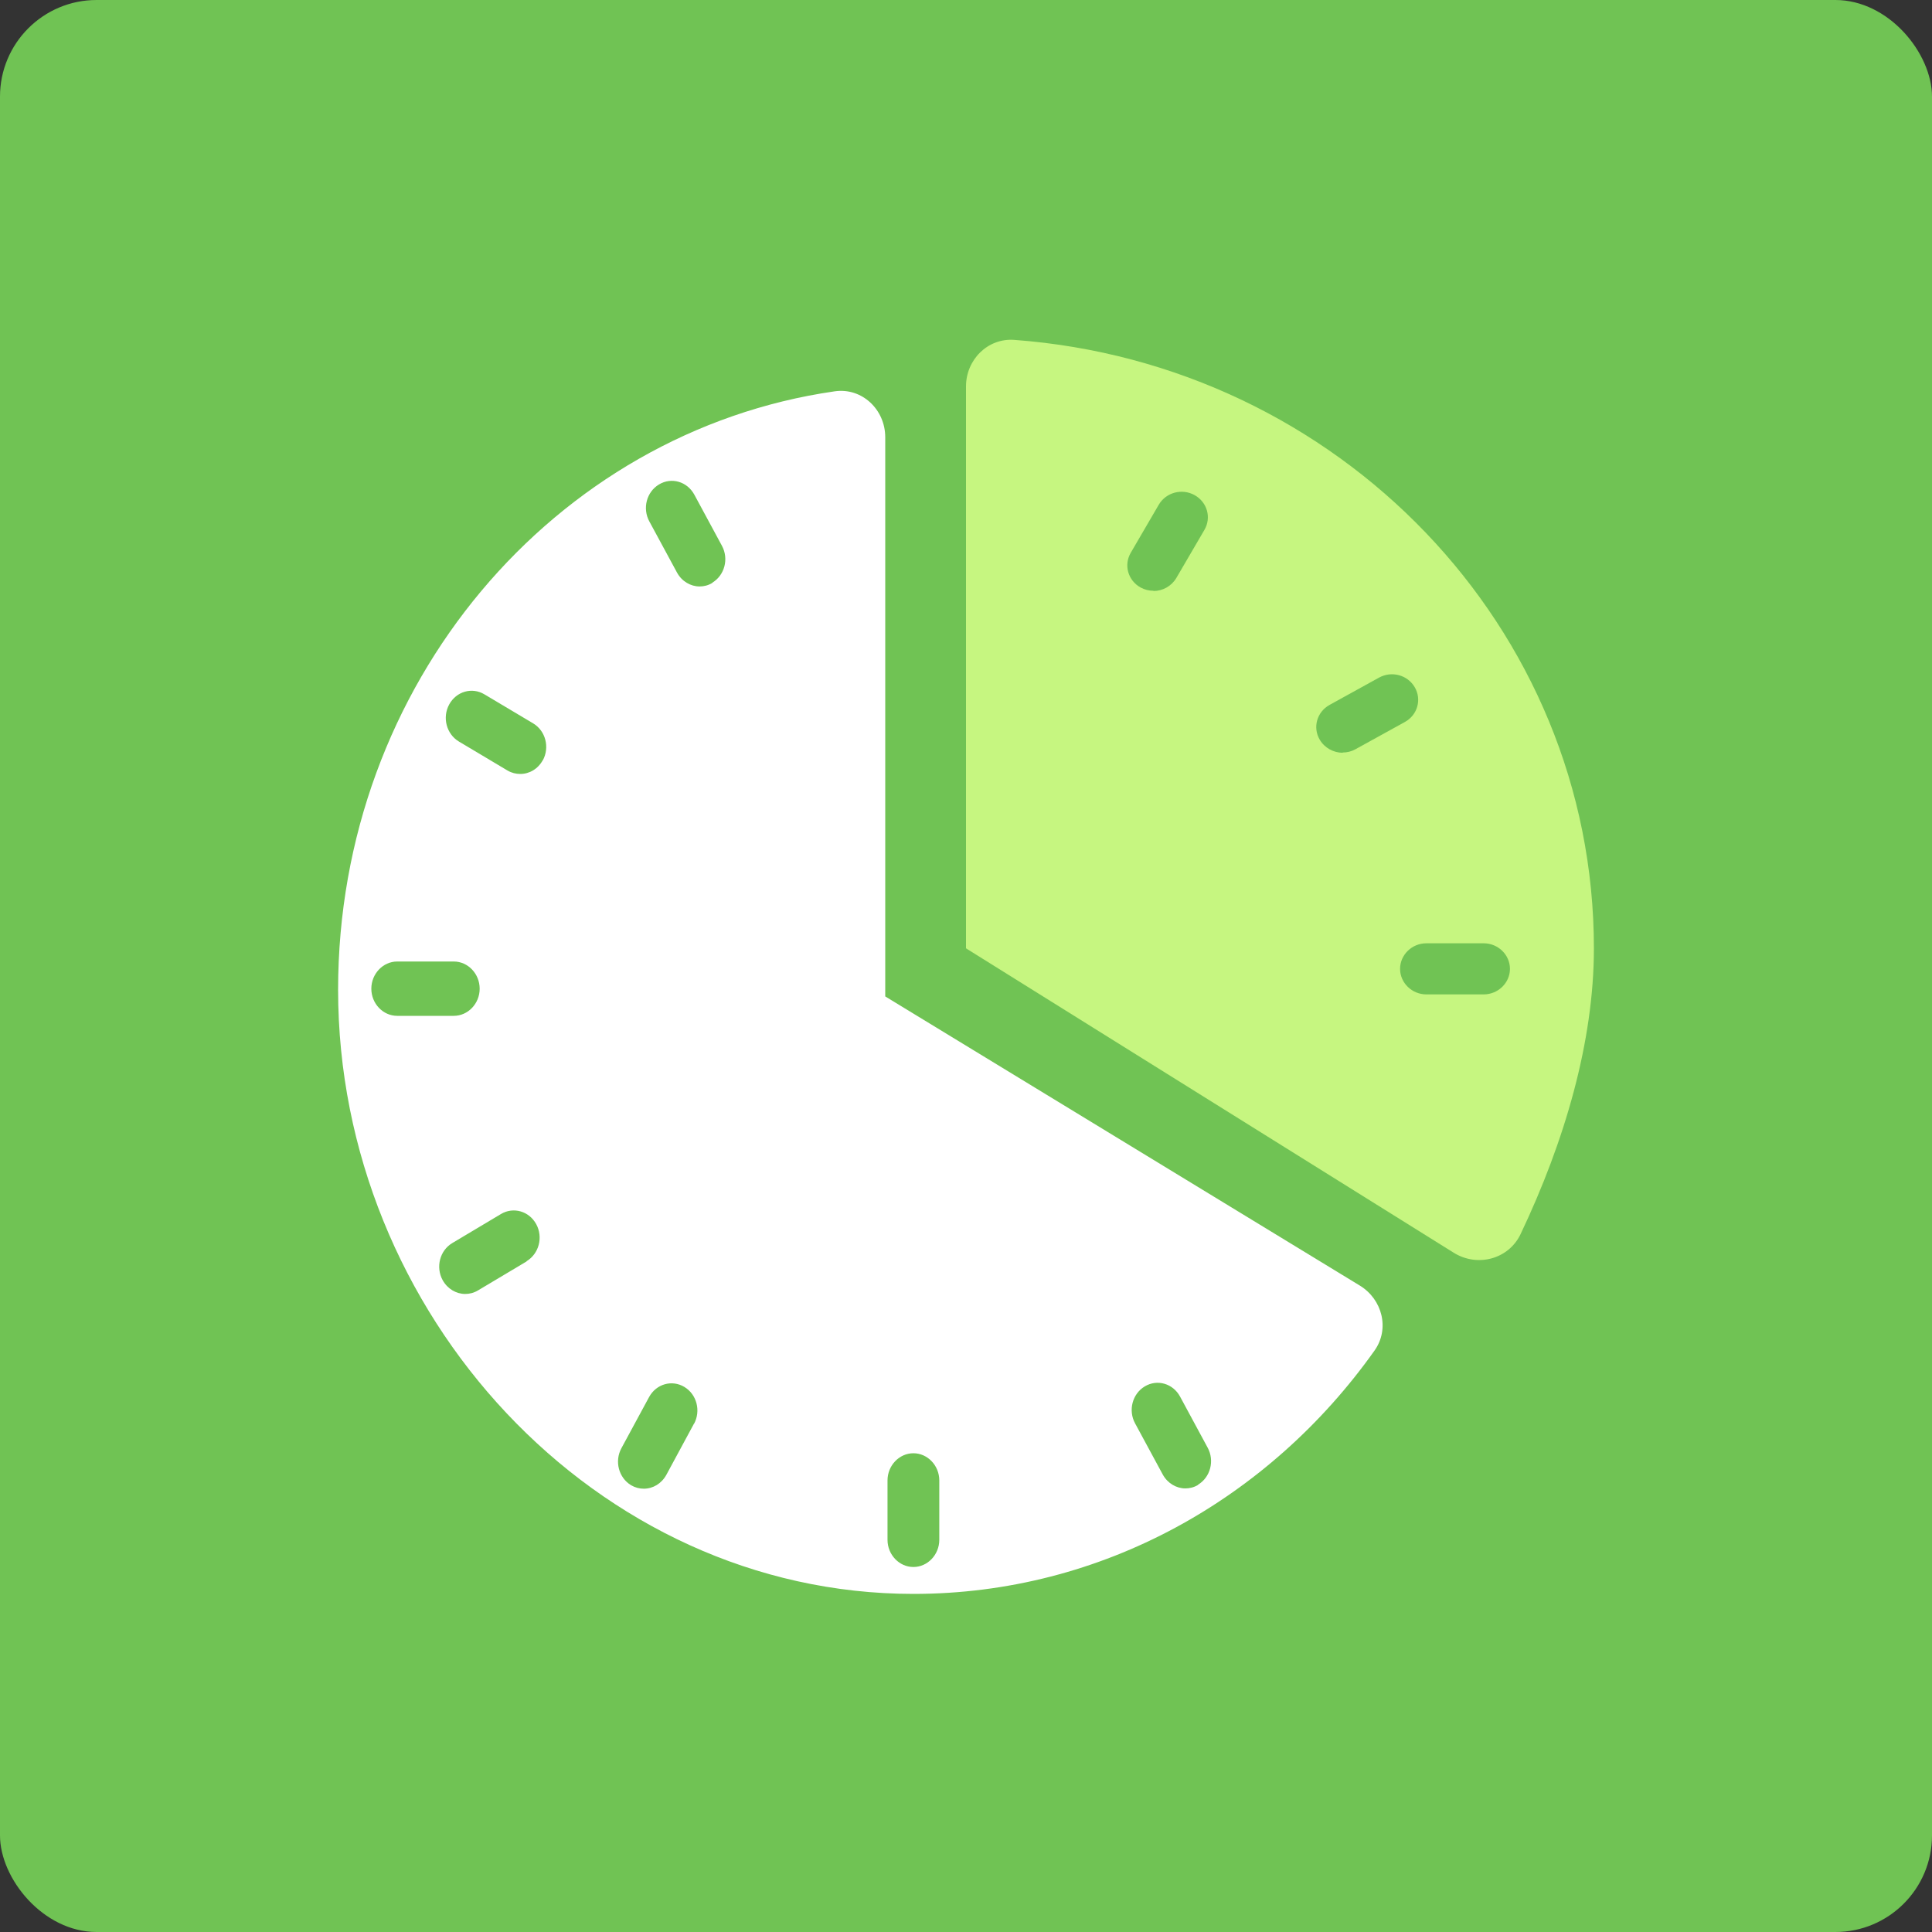
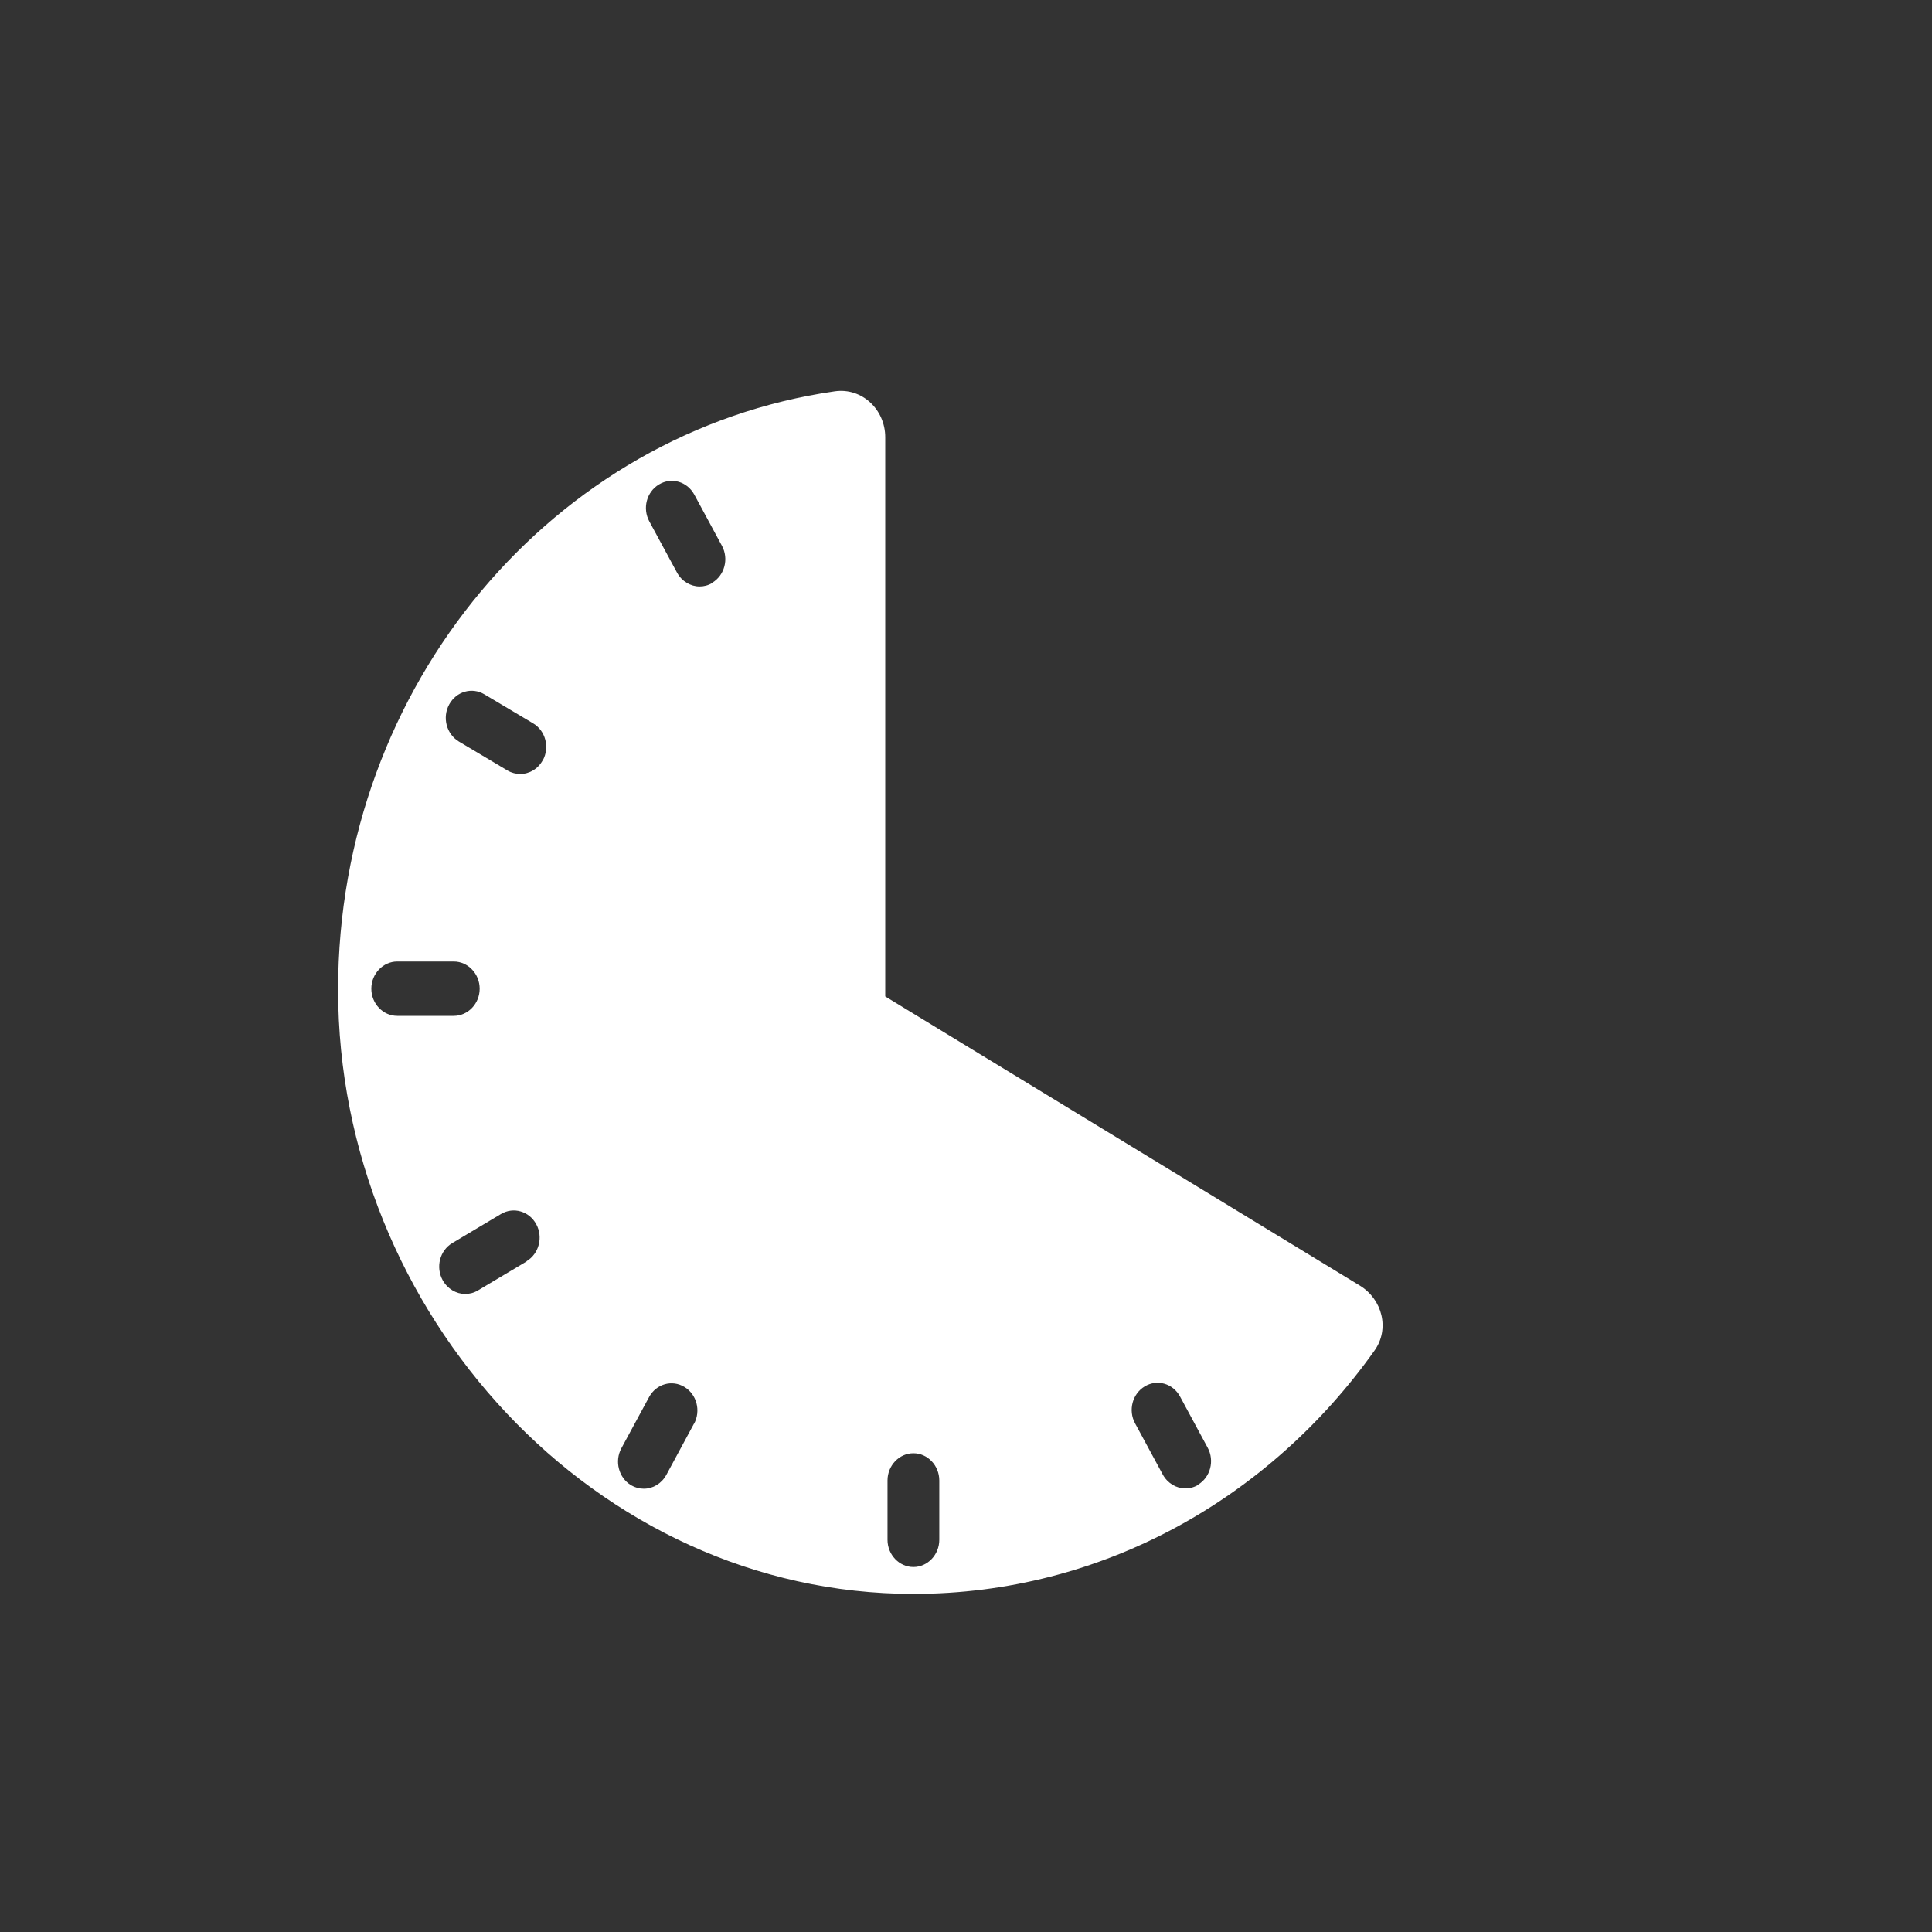
<svg xmlns="http://www.w3.org/2000/svg" width="40" height="40" viewBox="0 0 40 40" fill="none">
  <rect x="0" y="0" width="40" height="40" fill="#333333" stroke="none" />
-   <rect width="40" height="40" rx="2" fill="#70C354" />
  <path d="M18.328 20.63V9.052C18.328 8.48 17.847 8.02 17.281 8.102C11.474 8.937 7 14.166 7 20.492C7 27.193 12.331 33 18.911 33C22.822 33 26.288 31.02 28.458 27.962C28.776 27.515 28.622 26.902 28.153 26.616L18.328 20.63ZM7.688 20.47C7.688 20.161 7.93 19.907 8.224 19.907H9.395C9.689 19.907 9.931 20.161 9.931 20.47C9.931 20.779 9.689 21.032 9.395 21.032H8.224C7.93 21.032 7.688 20.779 7.688 20.47ZM10.902 26.117L9.894 26.718C9.81 26.768 9.72 26.79 9.631 26.79C9.447 26.79 9.264 26.685 9.164 26.503C9.017 26.233 9.106 25.891 9.363 25.737L10.372 25.135C10.629 24.981 10.955 25.075 11.102 25.345C11.249 25.615 11.159 25.957 10.902 26.112V26.117ZM11.238 15.738C11.139 15.92 10.96 16.024 10.771 16.024C10.682 16.024 10.592 16.002 10.508 15.953L9.5 15.352C9.243 15.197 9.153 14.855 9.3 14.585C9.447 14.315 9.773 14.221 10.03 14.376L11.039 14.977C11.296 15.131 11.385 15.473 11.238 15.743V15.738ZM14.368 29.476L13.796 30.535C13.696 30.717 13.518 30.822 13.329 30.822C13.239 30.822 13.15 30.799 13.066 30.75C12.809 30.595 12.719 30.253 12.866 29.983L13.439 28.924C13.586 28.654 13.911 28.56 14.169 28.715C14.426 28.869 14.515 29.211 14.368 29.481V29.476ZM14.746 12.07C14.662 12.12 14.573 12.142 14.484 12.142C14.3 12.142 14.116 12.037 14.017 11.855L13.444 10.796C13.297 10.526 13.386 10.184 13.644 10.03C13.901 9.875 14.226 9.969 14.374 10.239L14.946 11.298C15.093 11.568 15.004 11.91 14.746 12.065V12.07ZM19.447 31.88C19.447 32.189 19.205 32.443 18.911 32.443C18.617 32.443 18.375 32.189 18.375 31.88V30.651C18.375 30.342 18.617 30.088 18.911 30.088C19.205 30.088 19.447 30.342 19.447 30.651V31.88ZM24.804 30.744C24.72 30.794 24.631 30.816 24.541 30.816C24.357 30.816 24.174 30.711 24.074 30.529L23.501 29.47C23.354 29.2 23.444 28.858 23.701 28.704C23.958 28.549 24.284 28.643 24.431 28.913L25.003 29.972C25.15 30.242 25.061 30.584 24.804 30.739V30.744Z" fill="white" />
-   <path fill-rule="evenodd" clip-rule="evenodd" d="M20 8C20 7.448 20.449 6.996 21 7.037C27.712 7.533 33 12.983 33 19.634C33 21.562 32.396 23.629 31.482 25.551C31.234 26.072 30.587 26.242 30.097 25.936L20 19.634V8ZM29.53 19.53C29.232 19.53 28.987 19.769 28.987 20.059C28.987 20.349 29.232 20.587 29.53 20.588H30.719C31.017 20.587 31.262 20.349 31.262 20.059C31.262 19.769 31.017 19.53 30.719 19.53H29.53ZM29.29 14.227C29.141 13.973 28.811 13.885 28.55 14.03L27.526 14.595C27.265 14.74 27.174 15.061 27.324 15.315C27.425 15.486 27.611 15.585 27.798 15.585V15.58C27.889 15.58 27.979 15.559 28.064 15.512L29.088 14.947C29.349 14.802 29.439 14.481 29.29 14.227ZM24.733 10.251C24.472 10.106 24.142 10.194 23.992 10.448L23.412 11.443C23.262 11.697 23.353 12.018 23.614 12.163C23.699 12.21 23.79 12.231 23.881 12.231V12.236C24.072 12.236 24.253 12.137 24.355 11.966L24.936 10.971C25.085 10.717 24.994 10.396 24.733 10.251Z" fill="#C6F680" />
</svg>